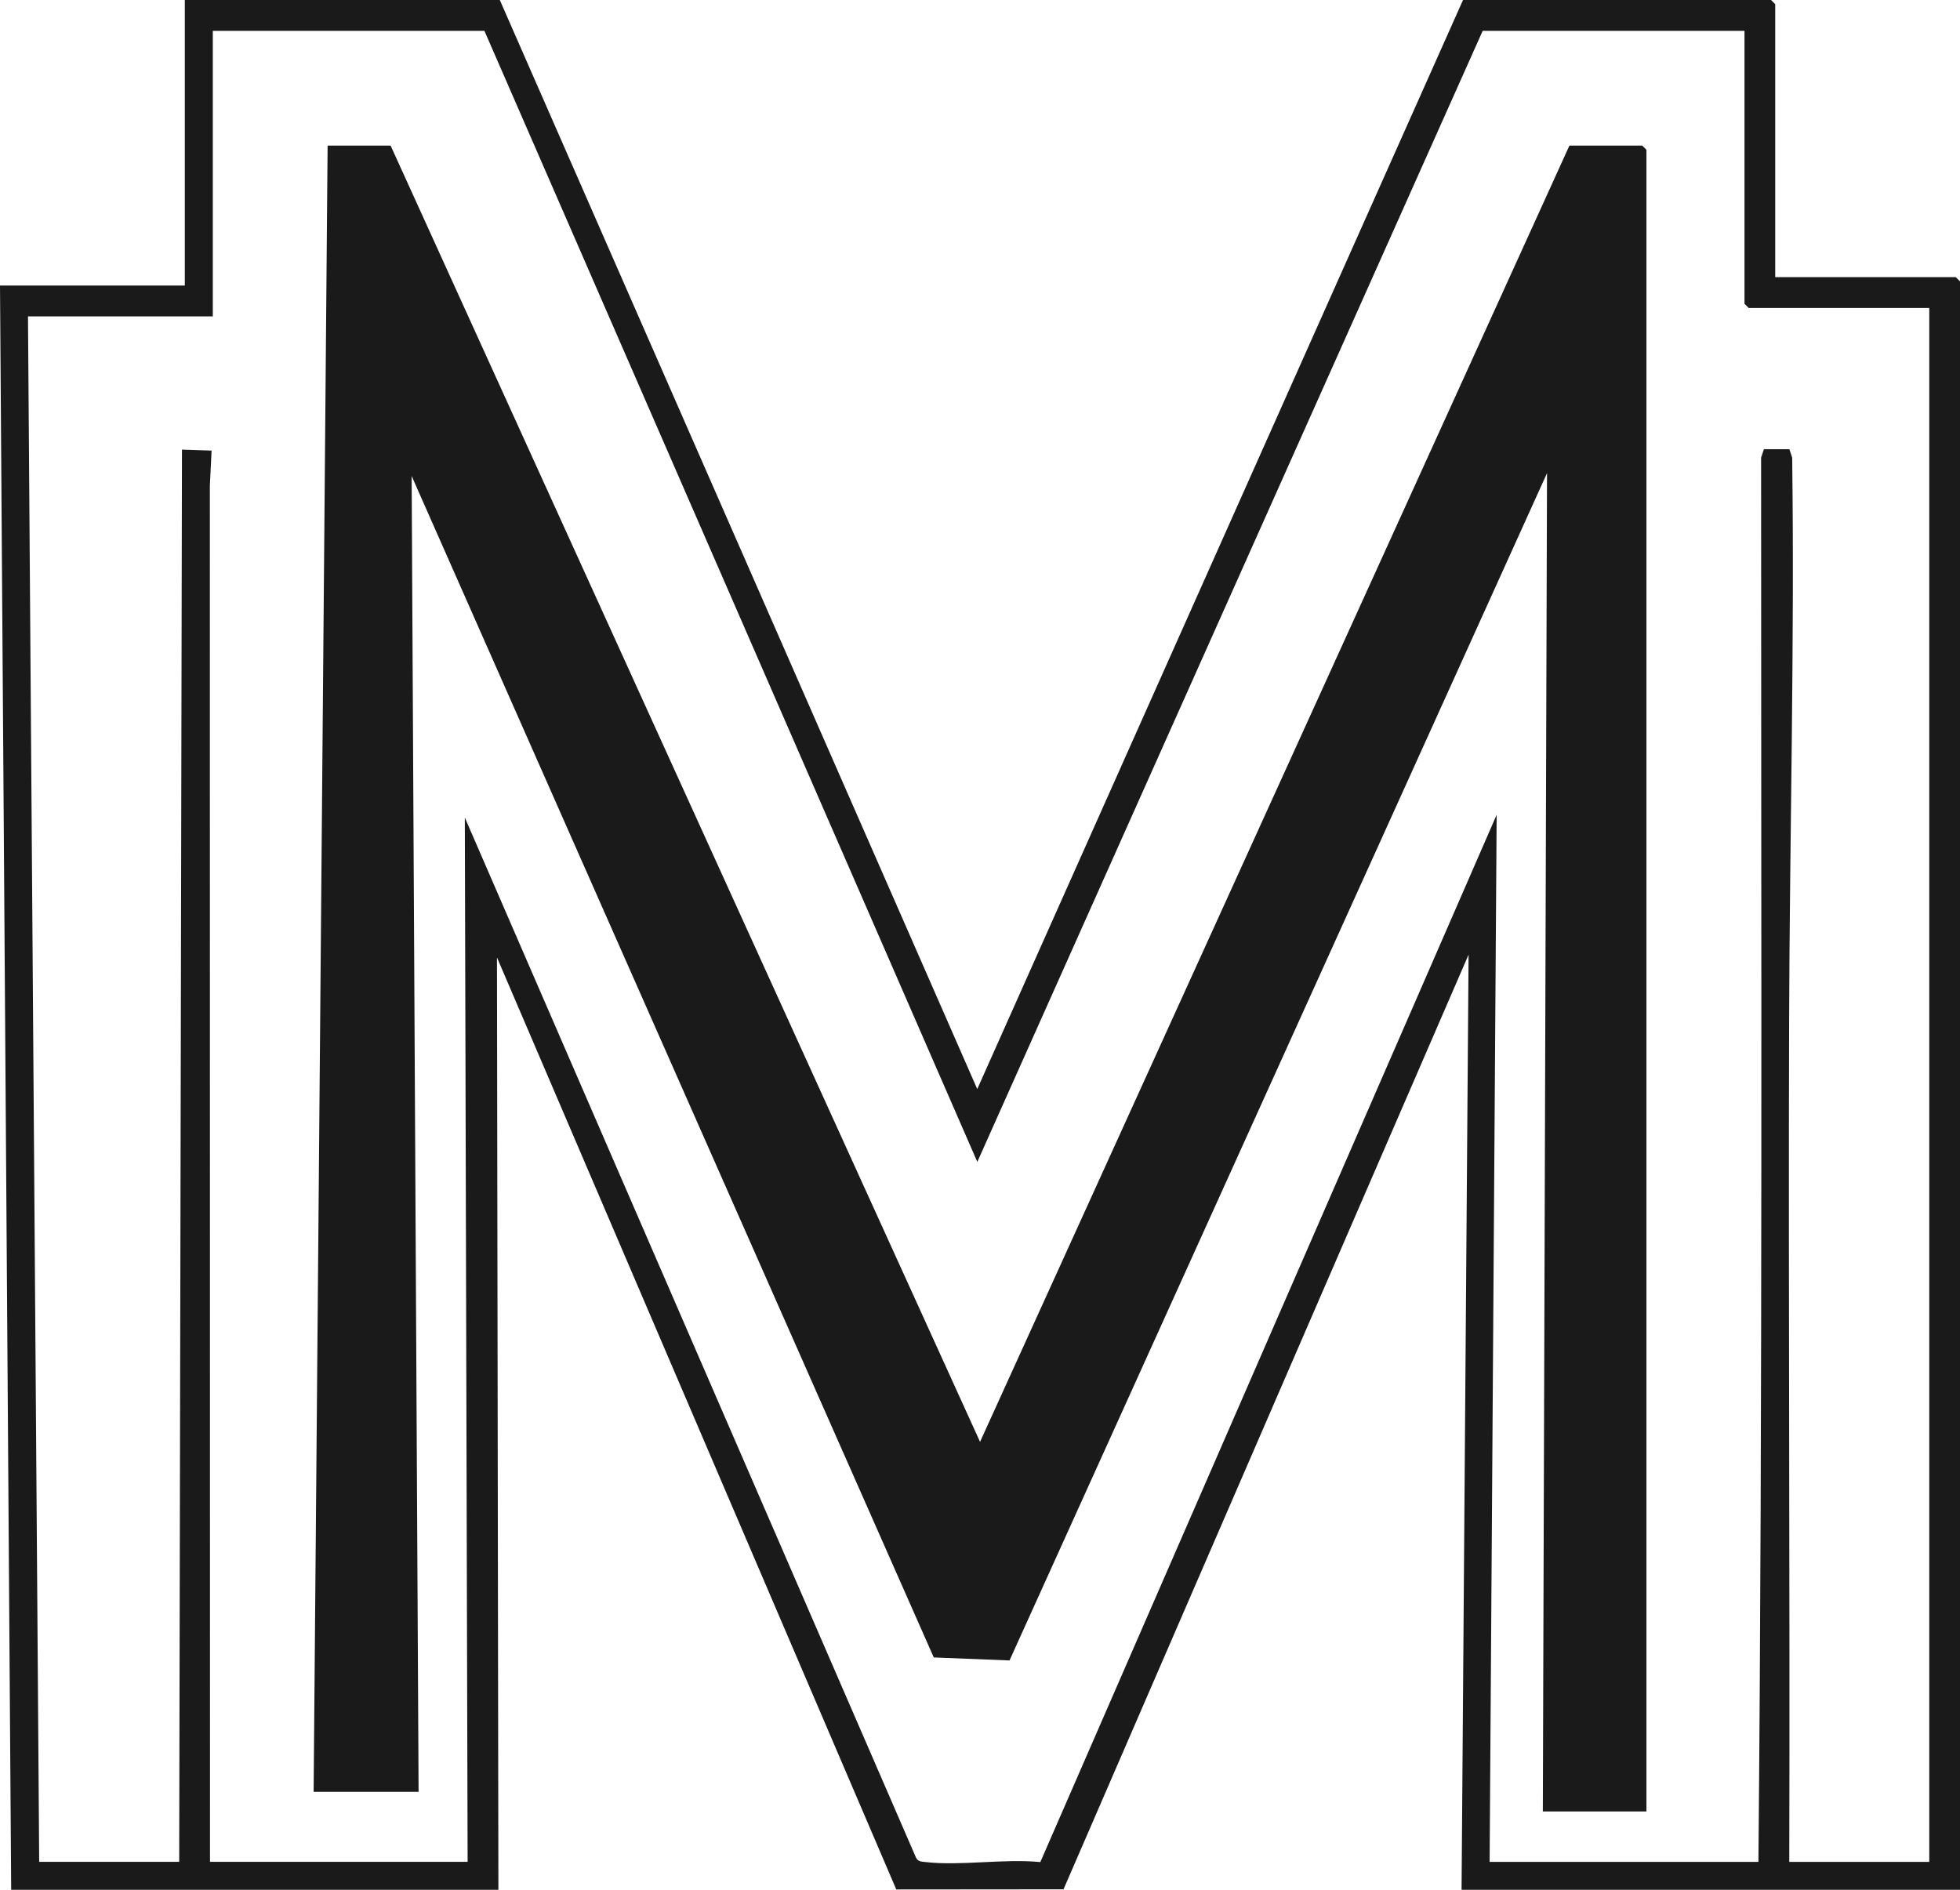
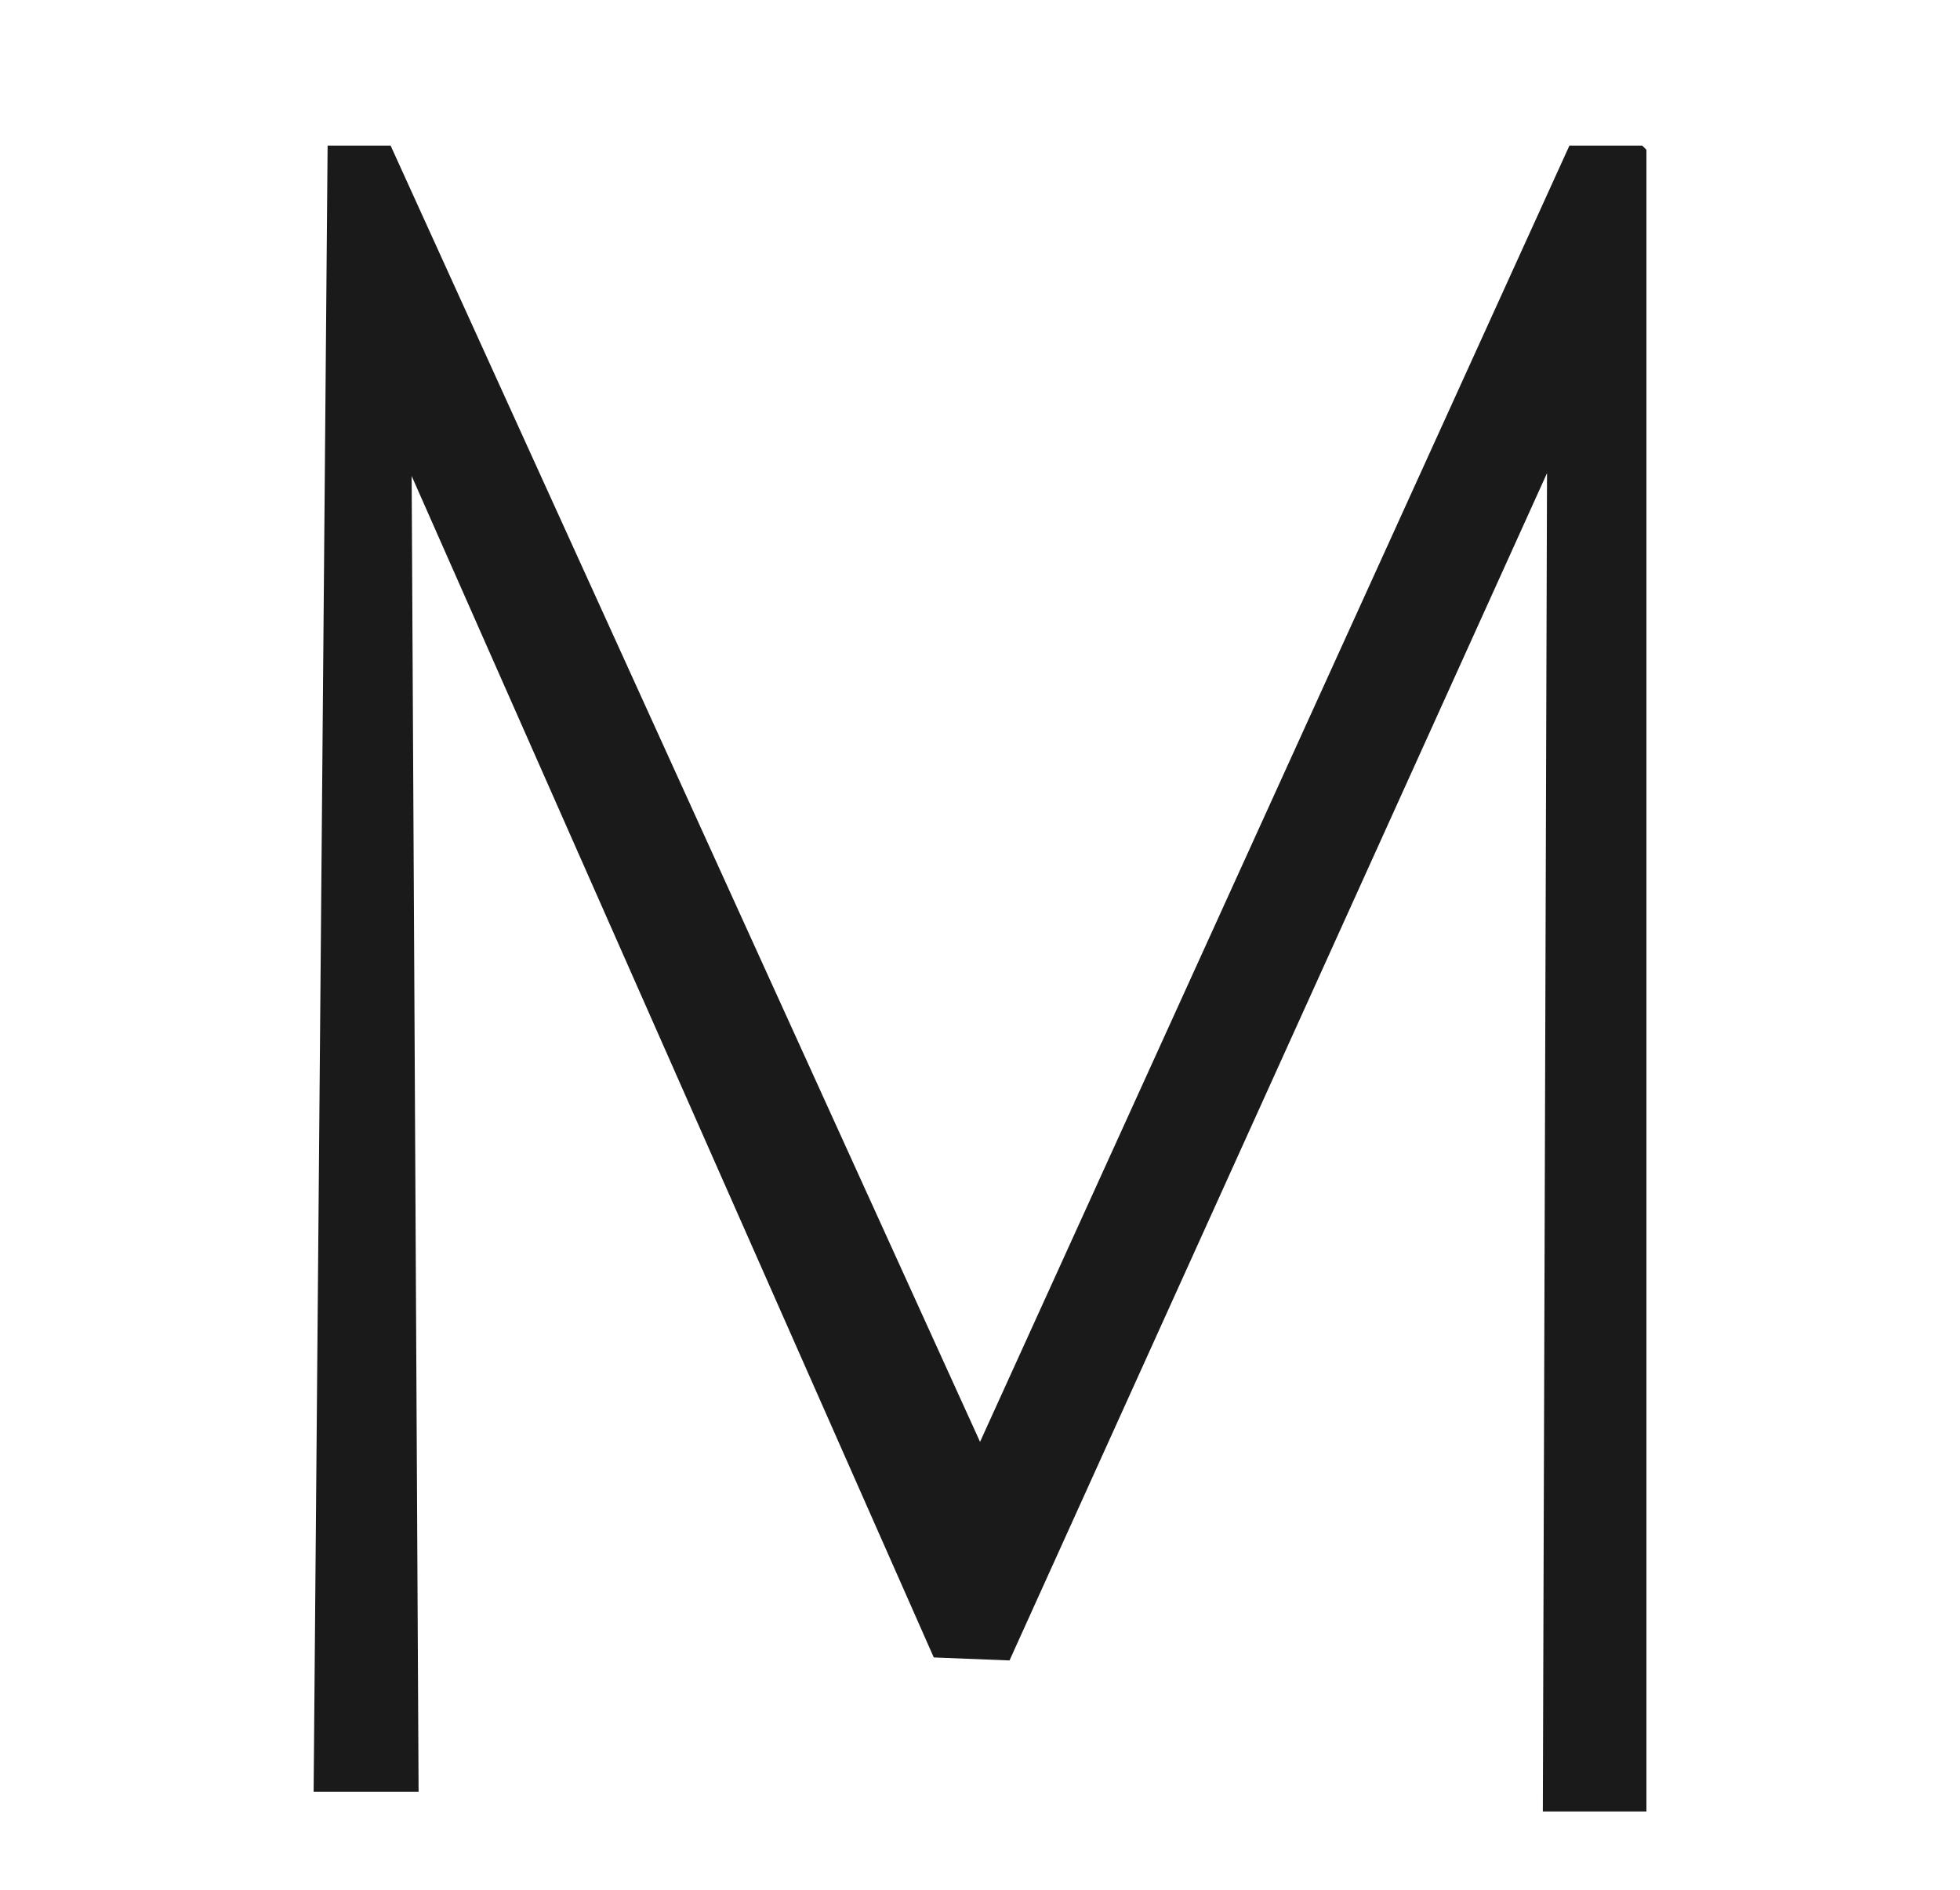
<svg xmlns="http://www.w3.org/2000/svg" id="Calque_2" data-name="Calque 2" viewBox="0 0 673.65 649.6">
  <defs>
    <style>
      .cls-1 {
        fill: #1a1a1a;
      }
    </style>
  </defs>
  <g id="Calque_2-2" data-name="Calque 2">
    <g>
-       <path class="cls-1" d="M171.78,0l164.1,374.36L502.84,0h105.86l1.44,1.44v93.83h62.07l1.44,1.44v552.88h-171.31l2.41-321.44-139.22,321.28-57.48.05-137.24-320.37.49,320.49H3.84L0,98.16h63.52V0h108.27,0ZM166.49,10.59h-93.35v98.16H9.62l3.85,531.23h48.12l.95-485.44,10.18.35-.59,12.05.05,473.05h88.54l-.96-358.96,155.03,357.42c.7,1.49,1.83,1.43,3.22,1.6,12.19,1.42,27.04-1.23,39.55.02l156.84-360-2.42,359.93h92.39c1.47-160.78.9-321.77.92-482.68l.95-2.9h8.78l.95,2.9c.85,64.45-.85,129.12-1.05,193.44-.3,96.41.32,192.84.05,289.24h48.12V105.86h-62.07l-1.44-1.44V10.59h-89.98l-173.7,388.8L166.49,10.59Z" />
      <polygon class="cls-1" points="134.25 50.04 336.84 495.62 539.41 50.04 564.43 50.04 565.88 51.49 565.88 622.66 530.27 622.66 531.71 162.63 346.97 570.76 320.94 569.73 141.48 163.61 143.87 615.92 107.79 615.92 112.6 50.04 134.25 50.04" />
    </g>
  </g>
</svg>